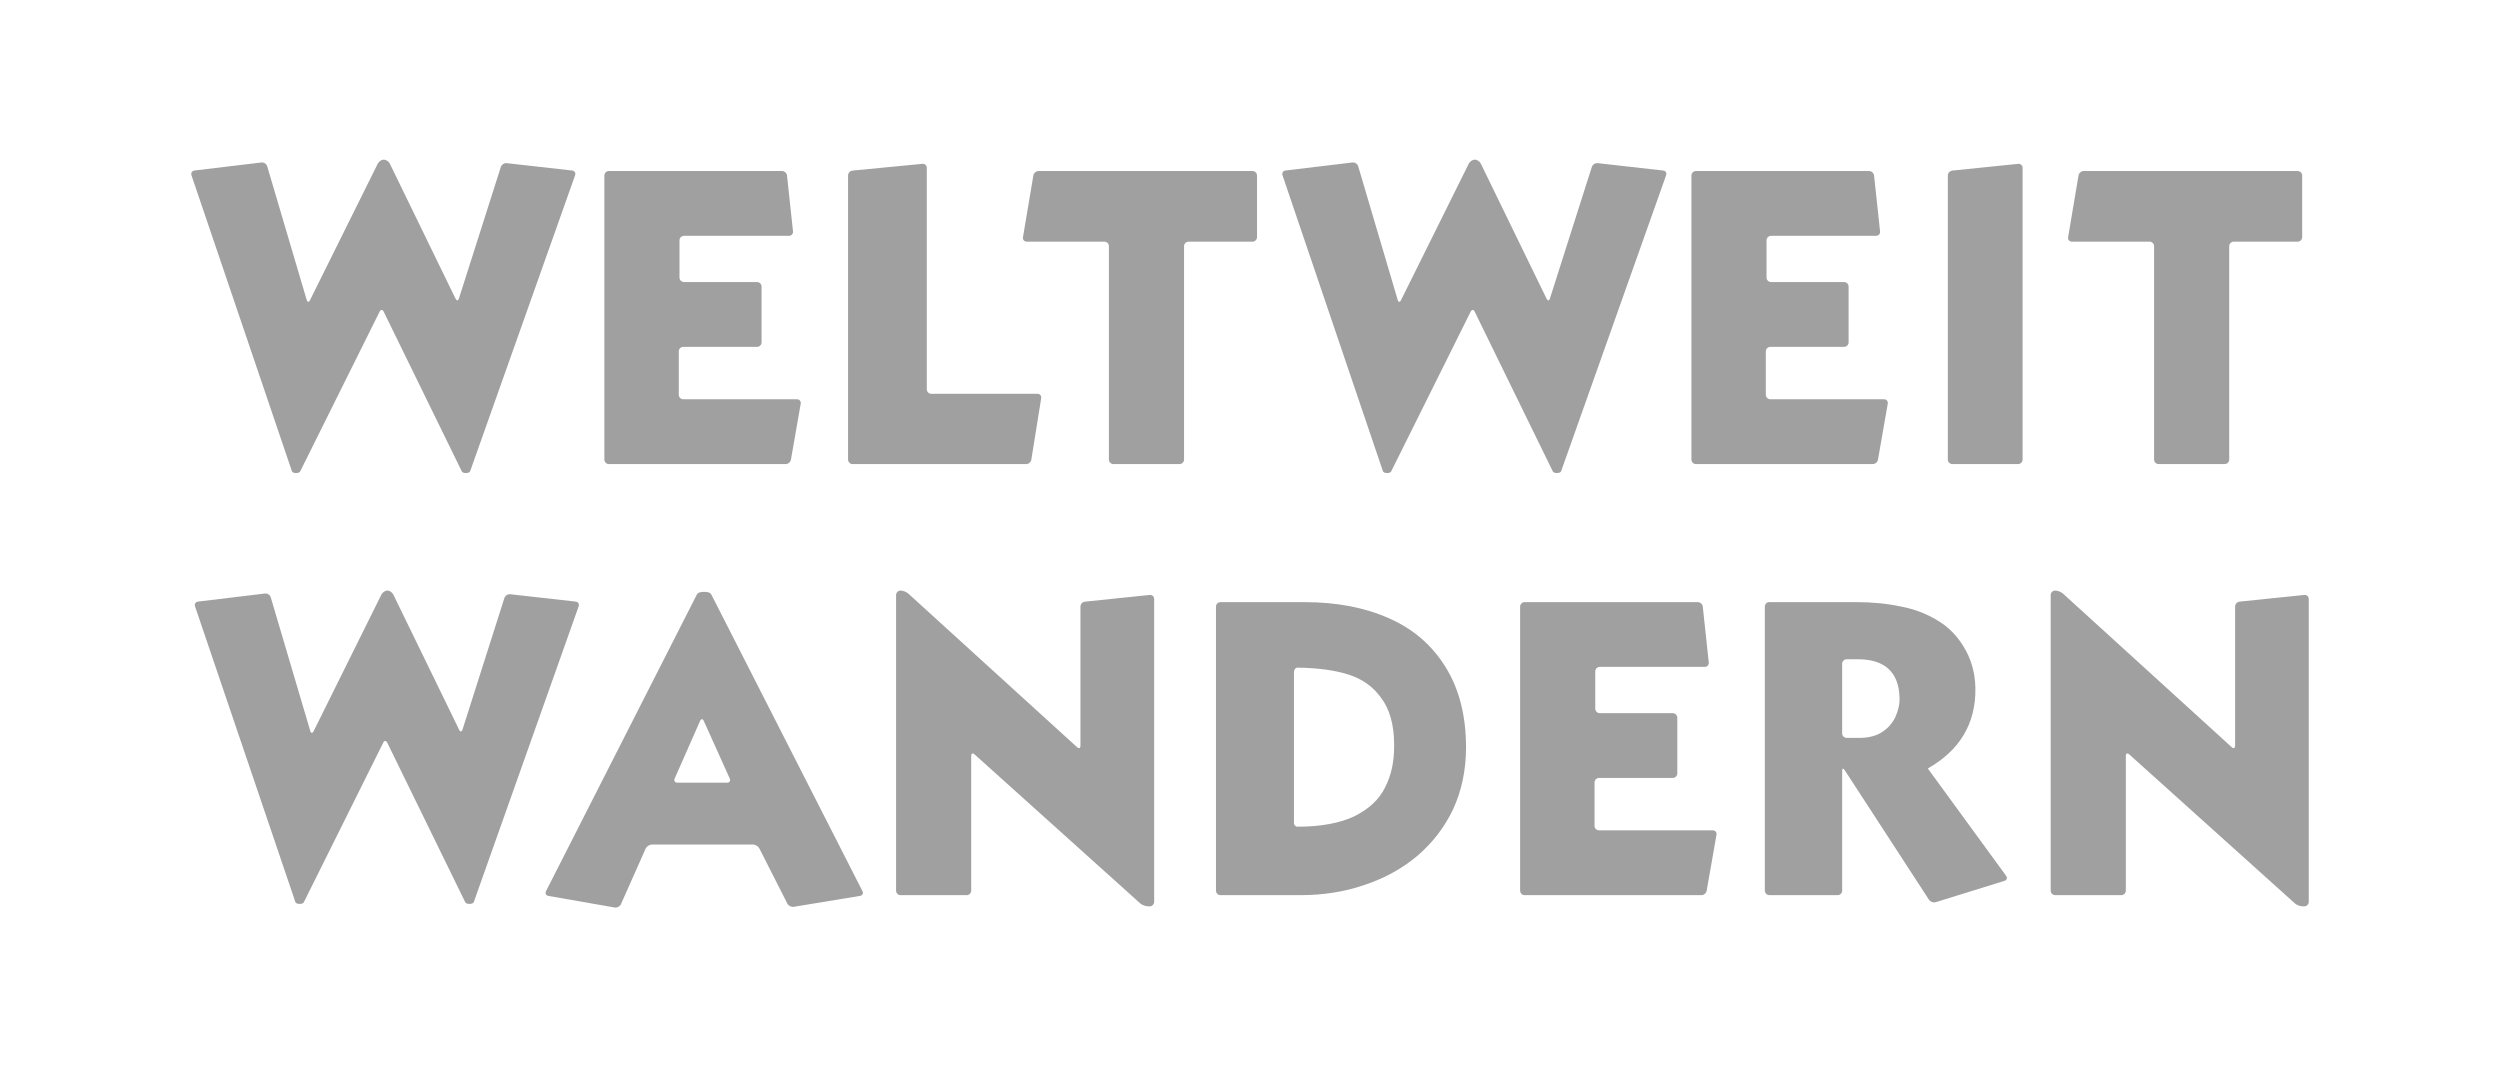
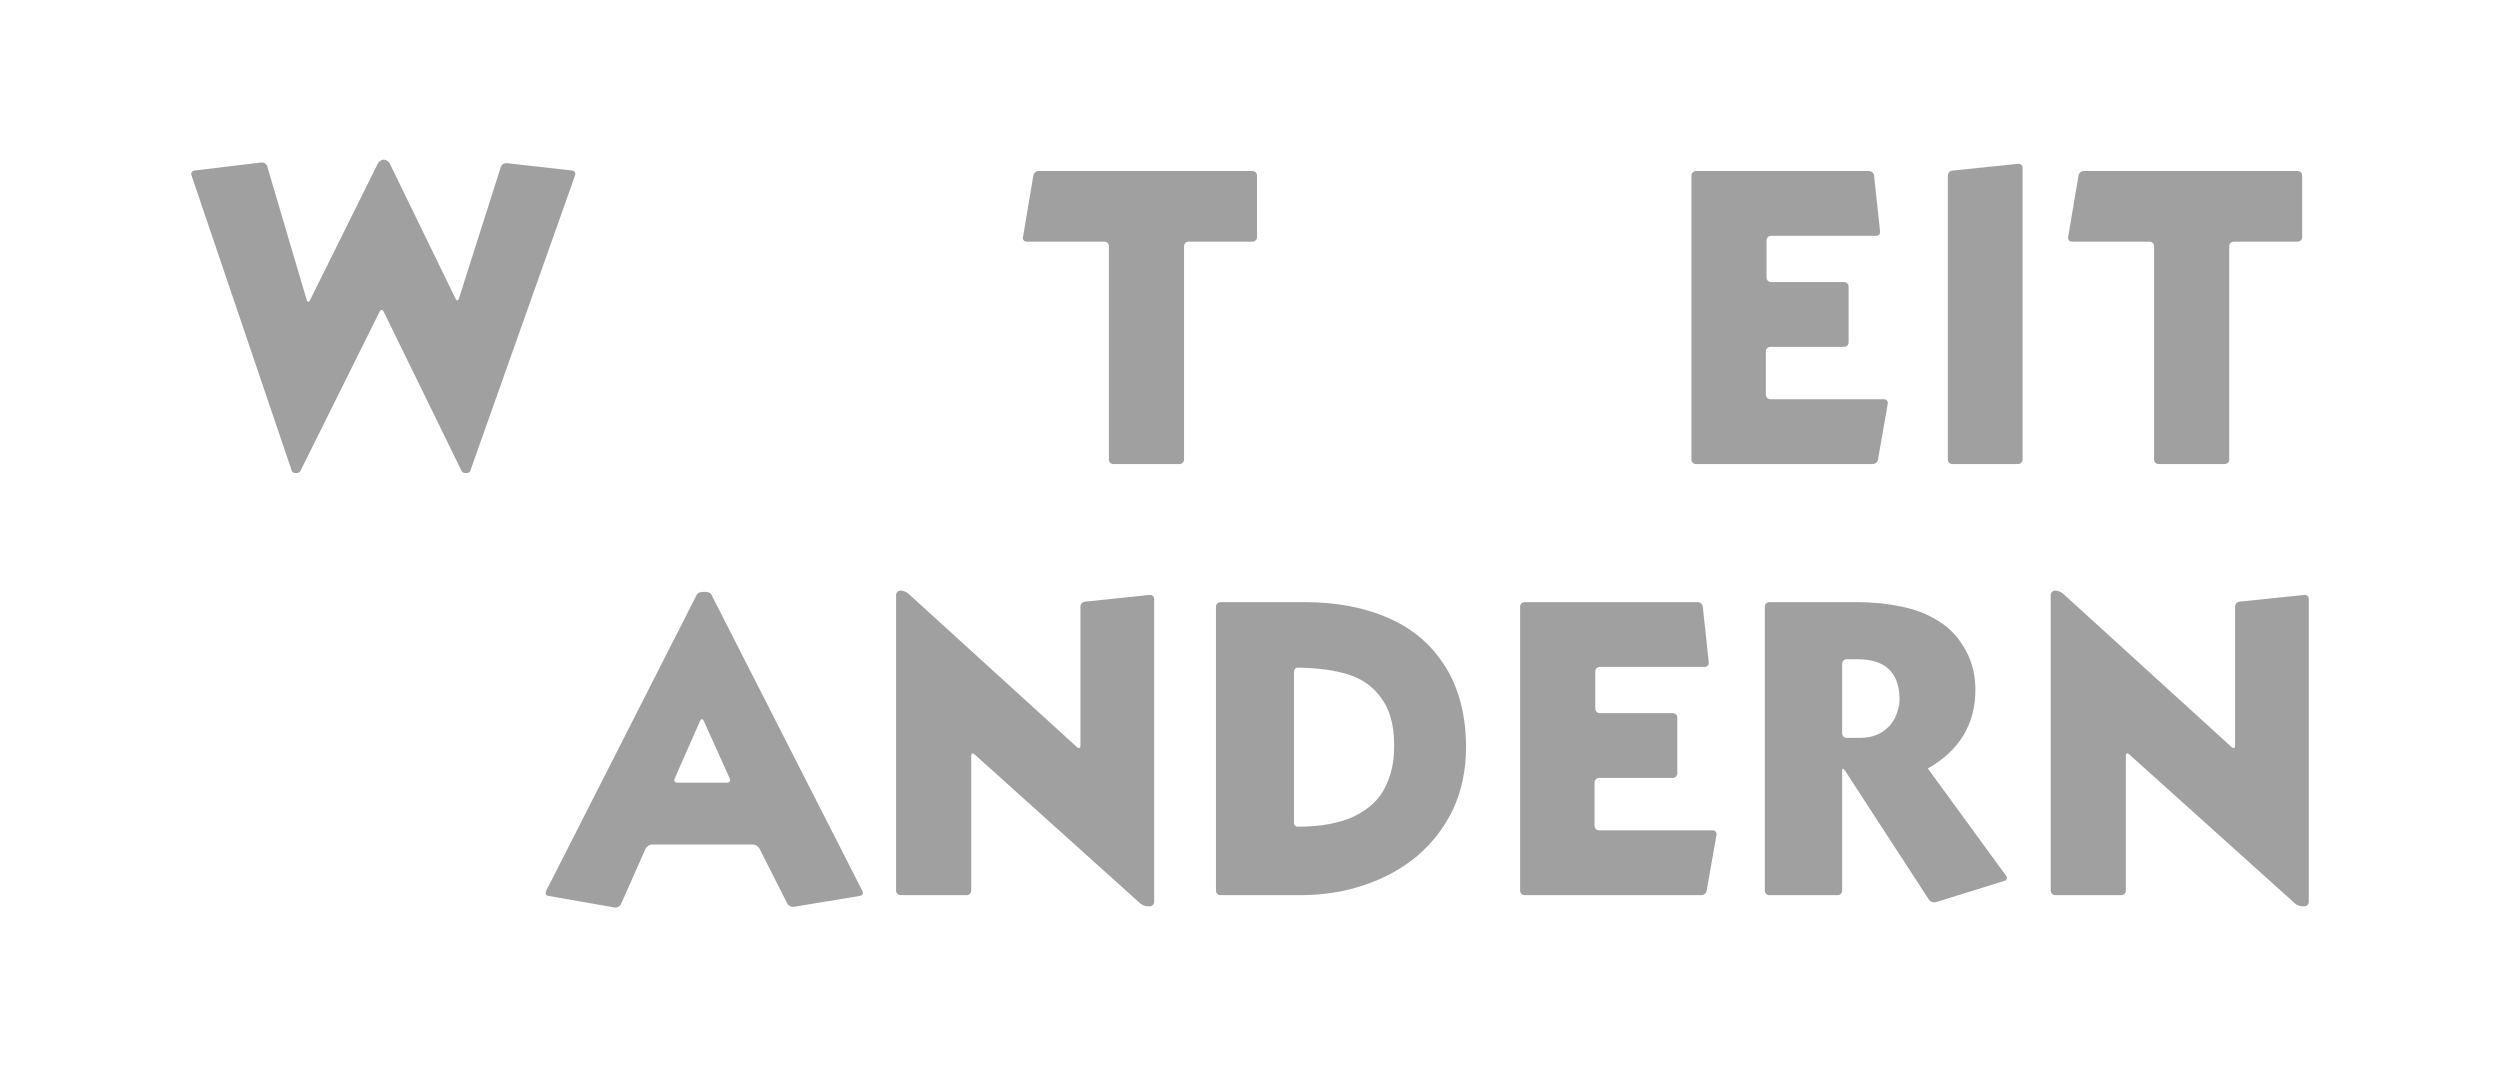
<svg xmlns="http://www.w3.org/2000/svg" id="d" data-name="Ebene 5" width="133.325mm" height="56.914mm" viewBox="0 0 377.929 161.331">
  <path d="M163.334,112.735c0,.376-.228.474-.505.225l-25.514-23.222c-.277-.251-.81-.463-1.181-.463-.369,0-.674.31-.674.69v44.674c0,.371.308.683.679.683h9.998c.371,0,.681-.312.681-.683v-20.367c0-.38.225-.484.502-.235l25.046,22.525c.279.247.812.451,1.183.451h.247c.371,0,.681-.301.681-.679v-45.784c0-.378-.305-.648-.676-.613l-9.791,1.017c-.369.035-.676.371-.676.747v21.034Z" style="fill: #a0a0a0;" />
-   <path d="M157.397,60.206c.059-.371-.197-.676-.571-.676h-16.039c-.371,0-.679-.305-.679-.681V25.38c0-.376-.303-.653-.674-.613l-10.554,1.021c-.373.035-.676.373-.676.747v42.936c0,.373.305.686.679.686h26.239c.373,0,.728-.303.787-.676l1.489-9.275Z" style="fill: #a0a0a0;" />
  <path d="M190.024,26.536c0-.376-.305-.681-.679-.681h-32.339c-.371,0-.728.303-.791.672l-1.571,9.331c-.063.369.193.674.564.674h11.75c.373,0,.679.308.679.681v32.257c0,.378.31.686.679.686h10c.373,0,.679-.308.679-.686v-32.257c0-.373.305-.681.681-.681h9.672c.373,0,.679-.308.679-.686v-9.31Z" style="fill: #a0a0a0;" />
  <path d="M338.561,90.948c-.373.042-.679.378-.679.754v21.034c0,.373-.228.472-.502.225l-25.516-23.227c-.277-.249-.81-.458-1.181-.458-.373,0-.676.308-.676.69v44.671c0,.373.308.683.679.683h10c.373,0,.679-.31.679-.683v-20.369c0-.378.228-.479.51-.23l25.039,22.522c.279.249.81.451,1.181.451h.247c.373,0,.679-.301.679-.676v-45.784c0-.378-.303-.648-.674-.613l-9.784,1.01Z" style="fill: #a0a0a0;" />
  <path d="M325.635,69.47c0,.378.305.681.679.681h9.998c.373,0,.681-.303.681-.681v-32.26c0-.371.303-.679.676-.679h9.674c.371,0,.679-.308.679-.688v-9.308c0-.376-.308-.681-.679-.681h-32.339c-.373,0-.73.303-.791.672l-1.571,9.331c-.063.371.193.674.566.674h11.747c.371,0,.681.308.681.679v32.26Z" style="fill: #a0a0a0;" />
  <path d="M285.375,61.032c.068-.371-.188-.674-.561-.674h-17.192c-.369,0-.679-.305-.679-.681v-6.563c0-.371.31-.679.679-.679h11.155c.373,0,.679-.303.679-.681v-8.439c0-.369-.305-.676-.679-.676h-11.045c-.373,0-.681-.305-.681-.681v-5.621c0-.378.308-.686.681-.686h15.877c.371,0,.646-.305.603-.681l-.906-8.439c-.042-.371-.383-.676-.751-.676h-26.176c-.378,0-.683.305-.683.681v42.936c0,.371.305.683.683.683h26.725c.373,0,.73-.303.794-.674l1.477-8.451Z" style="fill: #a0a0a0;" />
  <path d="M241.049,118.284c0-.378.305-.683.679-.683h11.153c.371,0,.679-.305.679-.681v-8.427c0-.376-.308-.683-.679-.683h-11.047c-.373,0-.676-.312-.676-.683v-5.628c0-.383.303-.683.676-.683h15.873c.376,0,.648-.303.608-.679l-.904-8.434c-.04-.376-.376-.676-.749-.676h-26.188c-.371,0-.676.301-.676.676v42.931c0,.378.305.688.676.688h26.728c.376,0,.735-.305.796-.669l1.486-8.455c.063-.369-.19-.674-.564-.674h-17.192c-.373,0-.679-.305-.679-.679v-6.56Z" style="fill: #a0a0a0;" />
  <path d="M106.348,89.478c-.373,0-.841.075-1.01.409l-22.792,44.822c-.171.338-.007.664.359.728l10.017,1.752c.369.07.794-.162.946-.502l3.729-8.39c.155-.34.585-.627.958-.627h15.265c.371,0,.817.277.986.61l4.215,8.312c.171.336.613.554.977.491l10.021-1.651c.366-.061.531-.385.359-.723l-22.839-44.822c-.169-.333-.592-.409-.963-.409h-.228ZM102.398,118.319c-.376,0-.556-.282-.409-.622l3.846-8.718c.148-.343.399-.343.554,0l3.931,8.718c.155.34-.026.622-.397.622h-7.525Z" style="fill: #a0a0a0;" />
  <path d="M218.553,100.877c-2.036-3.308-4.889-5.778-8.509-7.38-3.675-1.648-7.957-2.472-12.841-2.472h-12.705c-.371,0-.679.303-.679.676v42.938c0,.371.308.683.679.683h12.048c3.454,0,6.697-.495,9.716-1.543,3.015-.989,5.703-2.475,8.007-4.405,2.308-1.979,4.123-4.344,5.431-7.098,1.266-2.804,1.923-5.884,1.923-9.298,0-4.785-1.04-8.805-3.069-12.102M210.753,112.868c0,2.313-.434,4.351-1.371,6.166-.876,1.808-2.414,3.243-4.607,4.349-2.198,1.04-5.053,1.587-8.559,1.587h-.193c-.228-.092-.411-.263-.411-.533v-22.823c0-.38.23-.714.603-.686,3.017.054,5.539.38,7.624,1.043,2.085.66,3.726,1.815,4.938,3.517,1.266,1.655,1.975,4.02,1.975,7.056v.324Z" style="fill: #a0a0a0;" />
-   <path d="M121.045,61.032c.066-.371-.19-.674-.564-.674h-17.192c-.371,0-.676-.305-.676-.681v-6.563c0-.371.305-.679.676-.679h11.158c.371,0,.679-.303.679-.681v-8.439c0-.369-.308-.676-.679-.676h-11.05c-.369,0-.676-.305-.676-.681v-5.621c0-.378.308-.686.676-.686h15.877c.371,0,.646-.305.606-.681l-.906-8.439c-.04-.371-.378-.676-.749-.676h-26.183c-.373,0-.679.305-.679.681v42.936c0,.371.305.683.679.683h26.73c.373,0,.73-.303.796-.674l1.477-8.451Z" style="fill: #a0a0a0;" />
-   <path d="M77.13,89.829c-.371-.042-.768.216-.881.575l-6.333,19.89c-.113.355-.34.371-.502.033l-9.949-20.435c-.162-.34-.568-.618-.899-.618-.336,0-.742.277-.911.615l-10.254,20.665c-.164.333-.387.315-.495-.049l-5.976-20.207c-.108-.362-.498-.62-.866-.575l-10.125,1.219c-.371.045-.578.371-.456.723l15.173,44.704c.122.357,1.101.373,1.268.035l12.013-24.138c.167-.336.437-.333.601,0l11.801,24.138c.167.333,1.155.322,1.282-.028l15.856-44.713c.124-.352-.077-.674-.444-.718l-9.904-1.115Z" style="fill: #a0a0a0;" />
  <path d="M45.374,71.272l12.017-24.166c.169-.338.441-.338.606,0l11.82,24.164c.164.338,1.132.319,1.254-.031l15.87-44.744c.124-.35-.077-.674-.446-.716l-9.902-1.115c-.371-.04-.77.221-.881.575l-6.337,19.89c-.115.359-.34.369-.505.035l-9.939-20.423c-.167-.34-.573-.61-.909-.61s-.749.27-.913.606l-10.251,20.646c-.164.336-.385.317-.495-.038l-5.973-20.209c-.108-.364-.5-.62-.869-.575l-10.12,1.214c-.369.047-.578.371-.456.723l15.185,44.739c.12.352,1.075.371,1.244.035" style="fill: #a0a0a0;" />
-   <path d="M210.303,71.272l12.022-24.166c.167-.338.439-.338.603,0l11.818,24.164c.164.338,1.134.319,1.251-.031l15.873-44.744c.127-.35-.075-.674-.444-.716l-9.904-1.115c-.371-.04-.768.221-.883.575l-6.335,19.89c-.113.359-.338.369-.502.035l-9.942-20.423c-.164-.34-.571-.61-.909-.61-.336,0-.749.27-.911.606l-10.251,20.646c-.164.336-.387.317-.495-.038l-5.973-20.209c-.11-.364-.502-.62-.869-.575l-10.125,1.214c-.366.047-.575.371-.448.723l15.182,44.739c.12.352,1.075.371,1.242.035" style="fill: #a0a0a0;" />
  <path d="M294.455,69.47c0,.378.305.681.679.681h9.949c.369,0,.676-.303.676-.681V25.379c0-.378-.303-.648-.676-.61l-9.951,1.019c-.371.038-.676.373-.676.749v42.934Z" style="fill: #a0a0a0;" />
  <path d="M303.271,132.41v-.007l-11.841-16.234c4.776-2.693,7.302-6.765,7.192-12.21-.052-2.428-.716-4.468-1.756-6.168-.986-1.651-2.308-3.027-4.006-4.02-1.644-.993-3.456-1.705-5.544-2.09-2.085-.441-4.332-.66-6.802-.66h-13.043c-.376,0-.679.305-.679.683v42.934c0,.369.303.681.679.681h10.334c.371,0,.679-.312.679-.681v-18.12c0-.373.164-.423.371-.108l12.752,19.604h.007c.202.317.657.479,1.012.371l5.199-1.613,5.203-1.615v-.002c.352-.106.46-.441.244-.744M286.543,108.355c-.432.937-1.094,1.707-2.026,2.31-.932.608-2.085.883-3.456.883h-1.9c-.371,0-.679-.31-.679-.686v-10.517c0-.378.308-.683.679-.683h1.679c4.064,0,6.199,1.923,6.314,5.779.054,1.038-.221,2.033-.61,2.914" style="fill: #a0a0a0;" />
</svg>